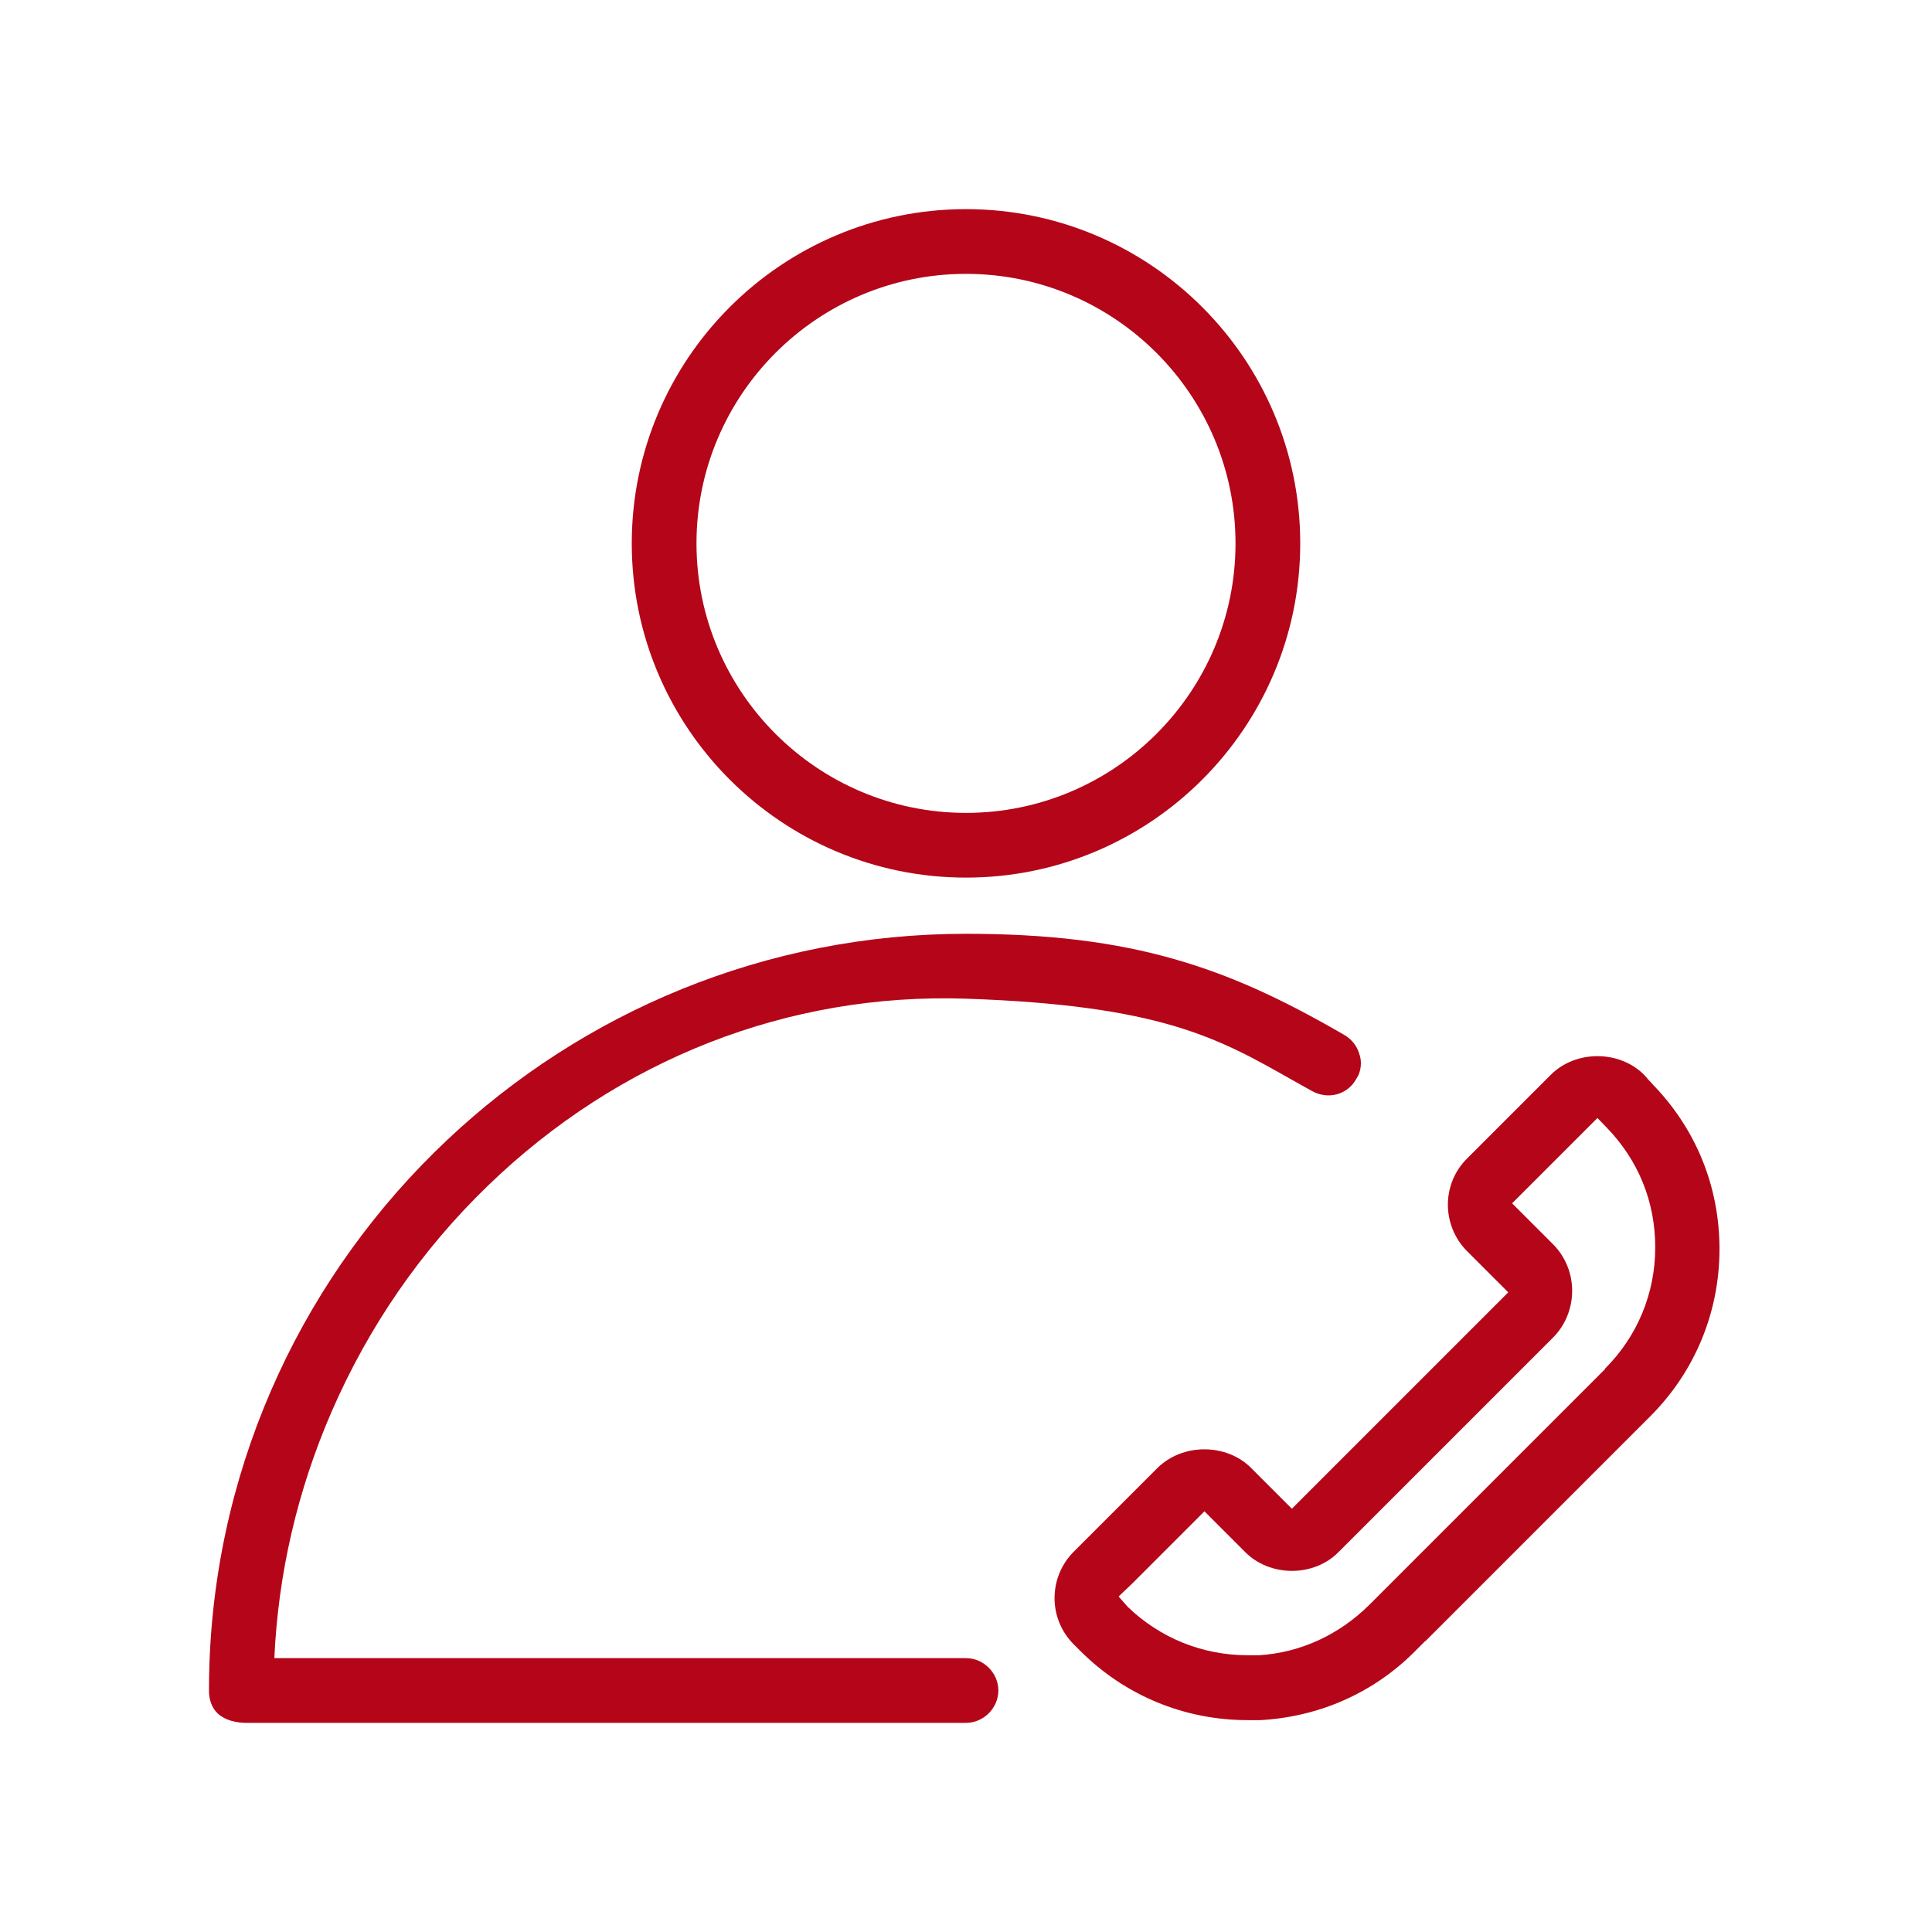
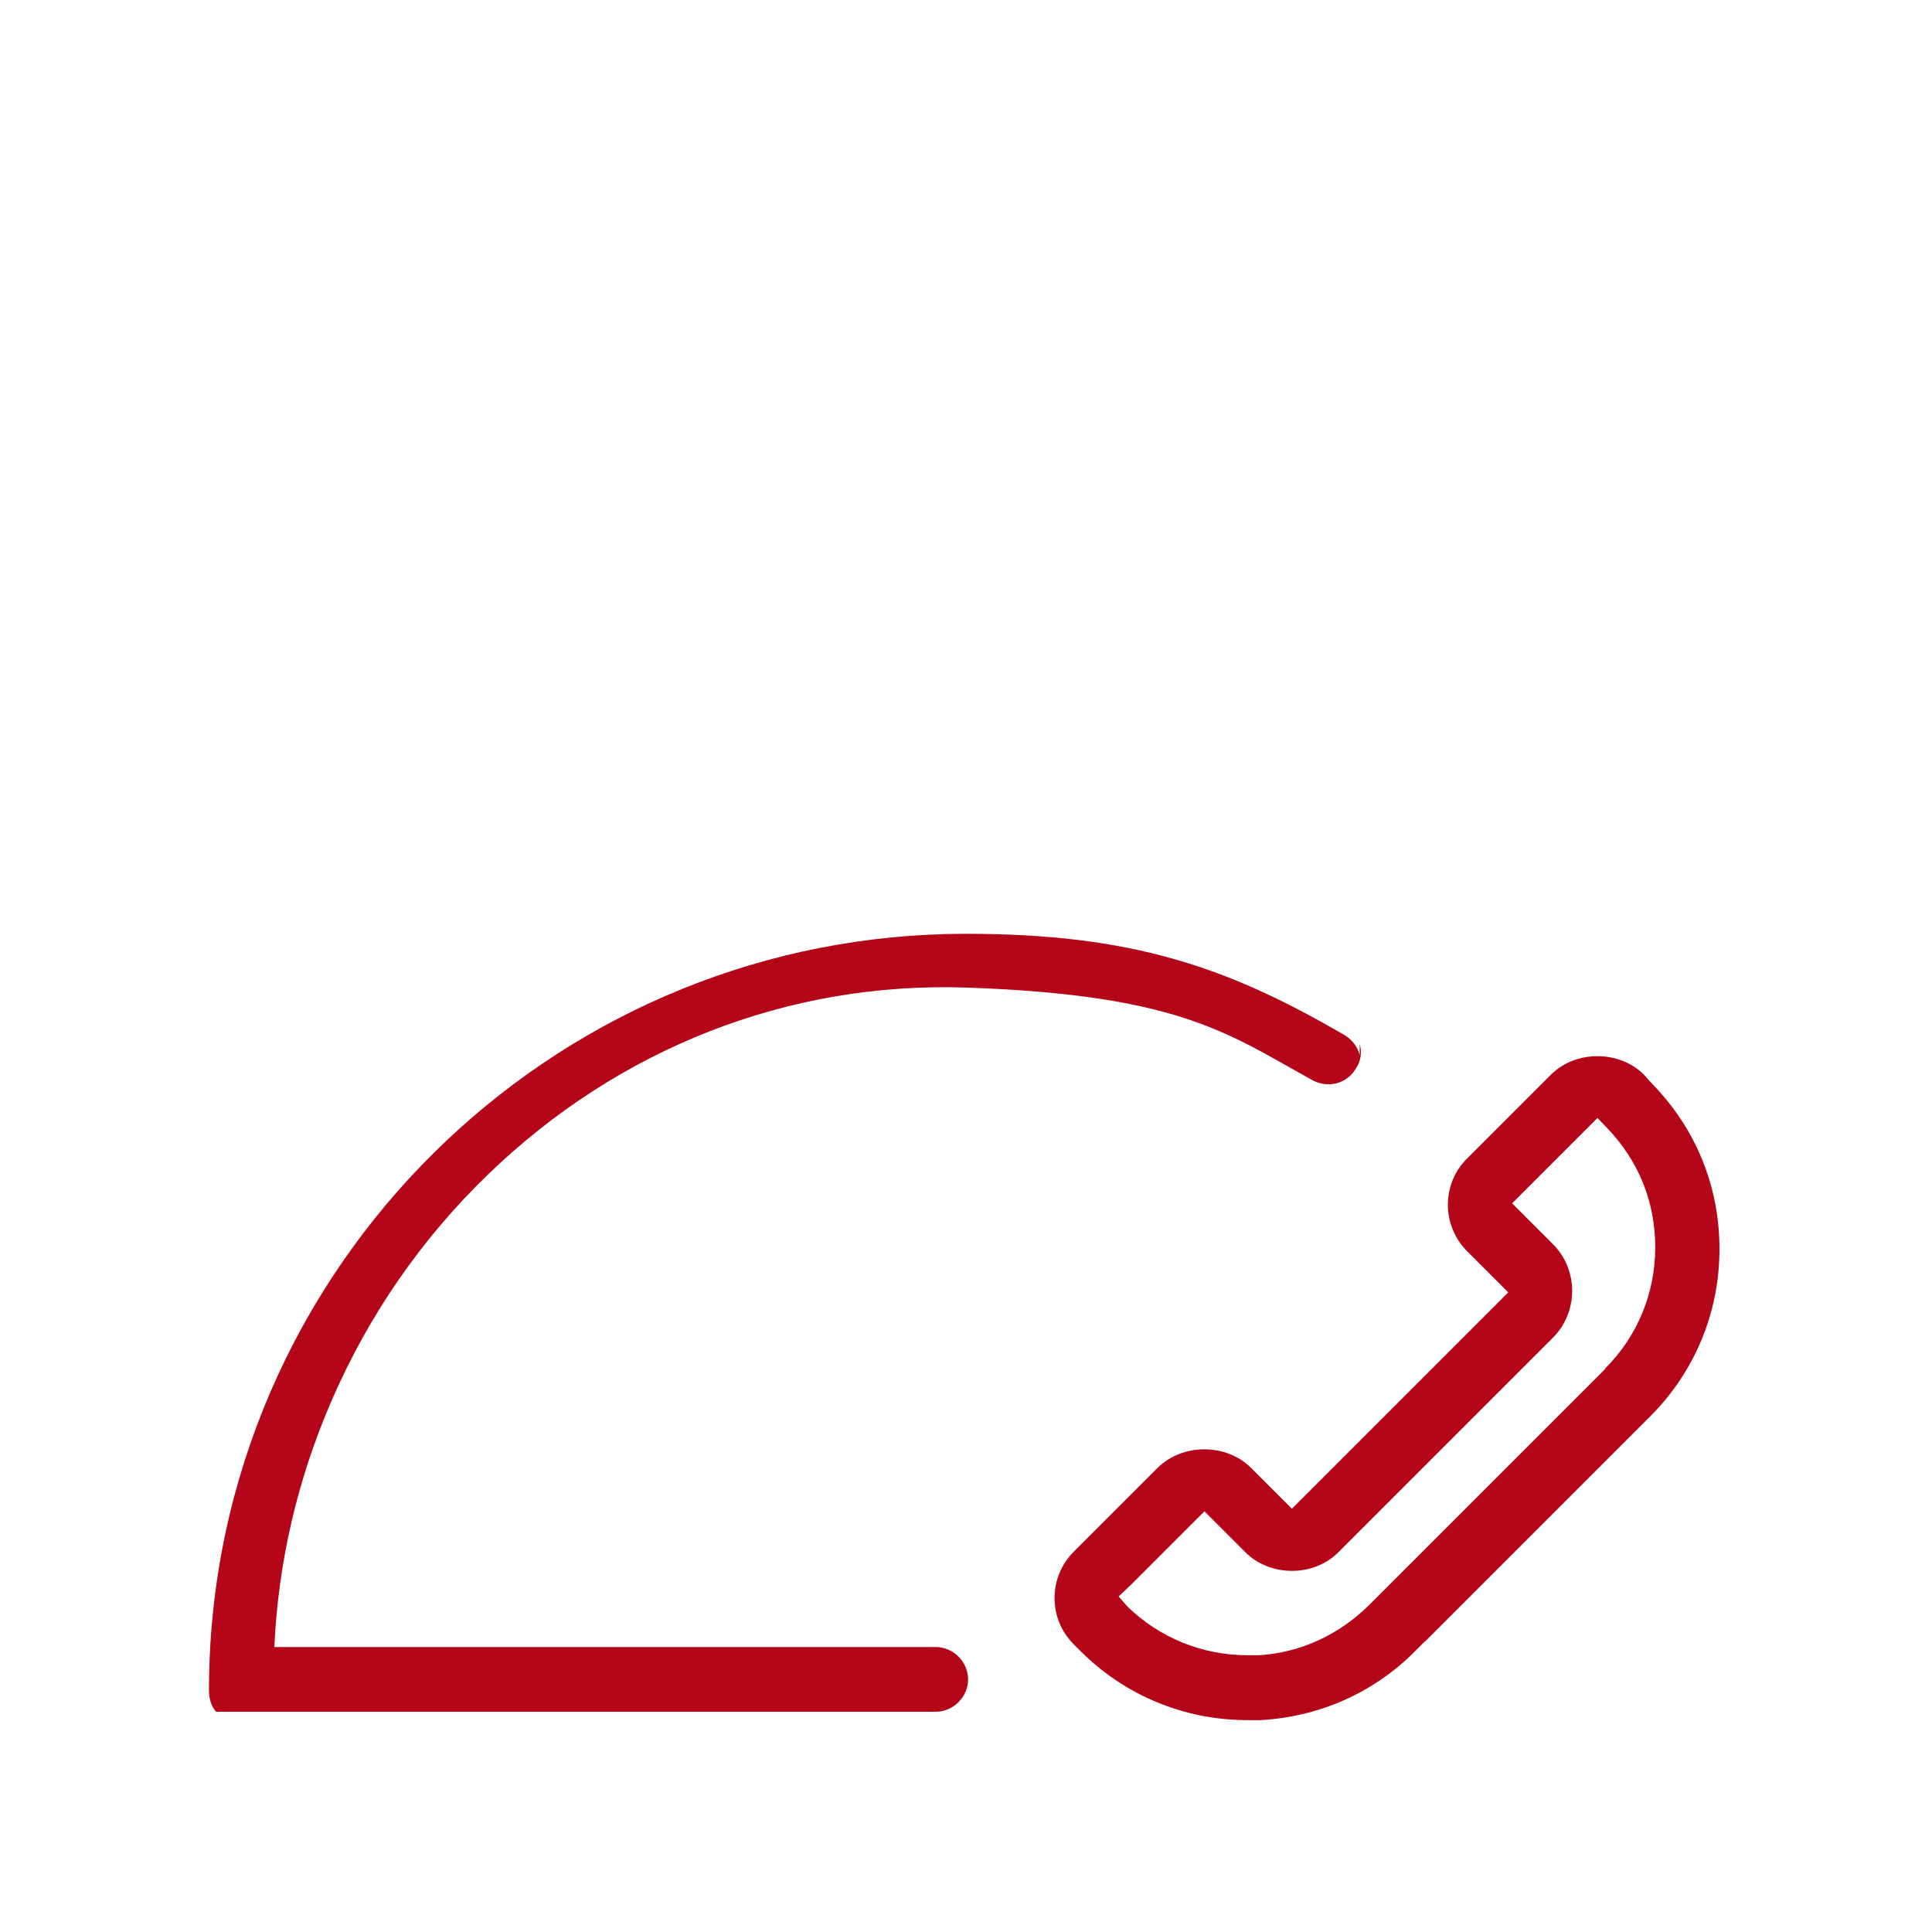
<svg xmlns="http://www.w3.org/2000/svg" id="Ebene_1" data-name="Ebene 1" version="1.1" viewBox="0 0 1200 1200">
  <defs>
    <style>
      .cls-1 {
        fill: #b40519;
        stroke-width: 0px;
      }
    </style>
  </defs>
  <path class="cls-1" d="M1026.3,673.2l-2.4-2.5c-.7-.9-1.9-2.2-2.9-3.3-15.4-15.2-42.2-15.2-57.6,0l-52.1,52.1c-7.7,7.6-11.9,17.7-12,28.6,0,11,4.3,21.4,12,29.1l25.5,25.5-134.4,134.4-25.5-25.5c-7.3-7.3-17.8-11.4-28.9-11.4s-21.5,4.2-28.9,11.4l-52.1,52.1c-7.7,7.7-12,18-12,28.9s4.3,21.1,11.9,28.7l4.1,4.1c27.7,27.7,64.6,43,103.9,43h8c36-2,69.8-16.6,95.5-42.3l6.8-6.8v.2l139.8-139.8c27.7-27.7,43-64.6,43-103.9s-14.9-75.1-41.9-102.7h.2ZM997,850.3l-146.6,146.6c-18.6,18.4-42.5,29.6-68.4,31.2h-7.1c-28,0-54.4-10.7-74.5-30.1l-5.6-6.4,7.9-7.5,45.4-45.4,25.5,25.5c7.3,7.3,17.8,11.5,28.9,11.5h0c11,0,21.5-4.2,28.7-11.5l133.5-133.5c7.5-7.5,11.8-18,11.8-28.9s-4.2-21.2-11.8-28.9l-25.5-25.5,53-53,5.6,5.8c19.8,20.4,30.3,46.1,30.3,74.6s-11.1,55.3-31.3,75.4h.2,0Z" />
-   <path class="cls-1" d="M600,129.9c-114.5,0-207.6,93.1-207.6,207.6s93.1,207.6,207.6,207.6,207.6-93.1,207.6-207.6-93.1-207.6-207.6-207.6h0ZM600,504.9c-92.3,0-167.4-75.1-167.4-167.4s75.1-167.4,167.4-167.4,167.4,75.1,167.4,167.4-75.1,167.4-167.4,167.4Z" />
-   <path class="cls-1" d="M844.5,655.4c-1.3-5.3-4.7-9.7-9.4-12.5-40.3-23.4-71.7-37.4-105.1-47-37.9-10.9-79.2-15.9-130.1-15.9-124.6,0-238,48.7-322.2,128.1-87.1,82.1-143,197.1-147.6,324.8-.2,5.7-.3,11.5-.3,17.2s1.8,10.1,4.4,13.1c5.2,5.8,13.7,6.9,18.8,6.9h447c10.9,0,20.1-9.2,20.1-20.1s-9.2-20.1-20.1-20.1H170.4c2.4-52.7,14.3-103.9,35.4-152.7,23.1-53.3,55.8-100.7,97.3-140.8,81.3-78.6,186.7-119.8,296.9-116.1,120.7,4.1,156.6,24.4,202.1,50.2,4.1,2.3,8.2,4.6,12.5,7,4.9,2.8,10.4,3.6,15.7,2.2,5.1-1.4,9.4-4.7,12-9.4l1.2-2c1.9-4.1,2.3-8.5,1.1-12.8h0Z" />
+   <path class="cls-1" d="M844.5,655.4c-1.3-5.3-4.7-9.7-9.4-12.5-40.3-23.4-71.7-37.4-105.1-47-37.9-10.9-79.2-15.9-130.1-15.9-124.6,0-238,48.7-322.2,128.1-87.1,82.1-143,197.1-147.6,324.8-.2,5.7-.3,11.5-.3,17.2s1.8,10.1,4.4,13.1h447c10.9,0,20.1-9.2,20.1-20.1s-9.2-20.1-20.1-20.1H170.4c2.4-52.7,14.3-103.9,35.4-152.7,23.1-53.3,55.8-100.7,97.3-140.8,81.3-78.6,186.7-119.8,296.9-116.1,120.7,4.1,156.6,24.4,202.1,50.2,4.1,2.3,8.2,4.6,12.5,7,4.9,2.8,10.4,3.6,15.7,2.2,5.1-1.4,9.4-4.7,12-9.4l1.2-2c1.9-4.1,2.3-8.5,1.1-12.8h0Z" />
</svg>